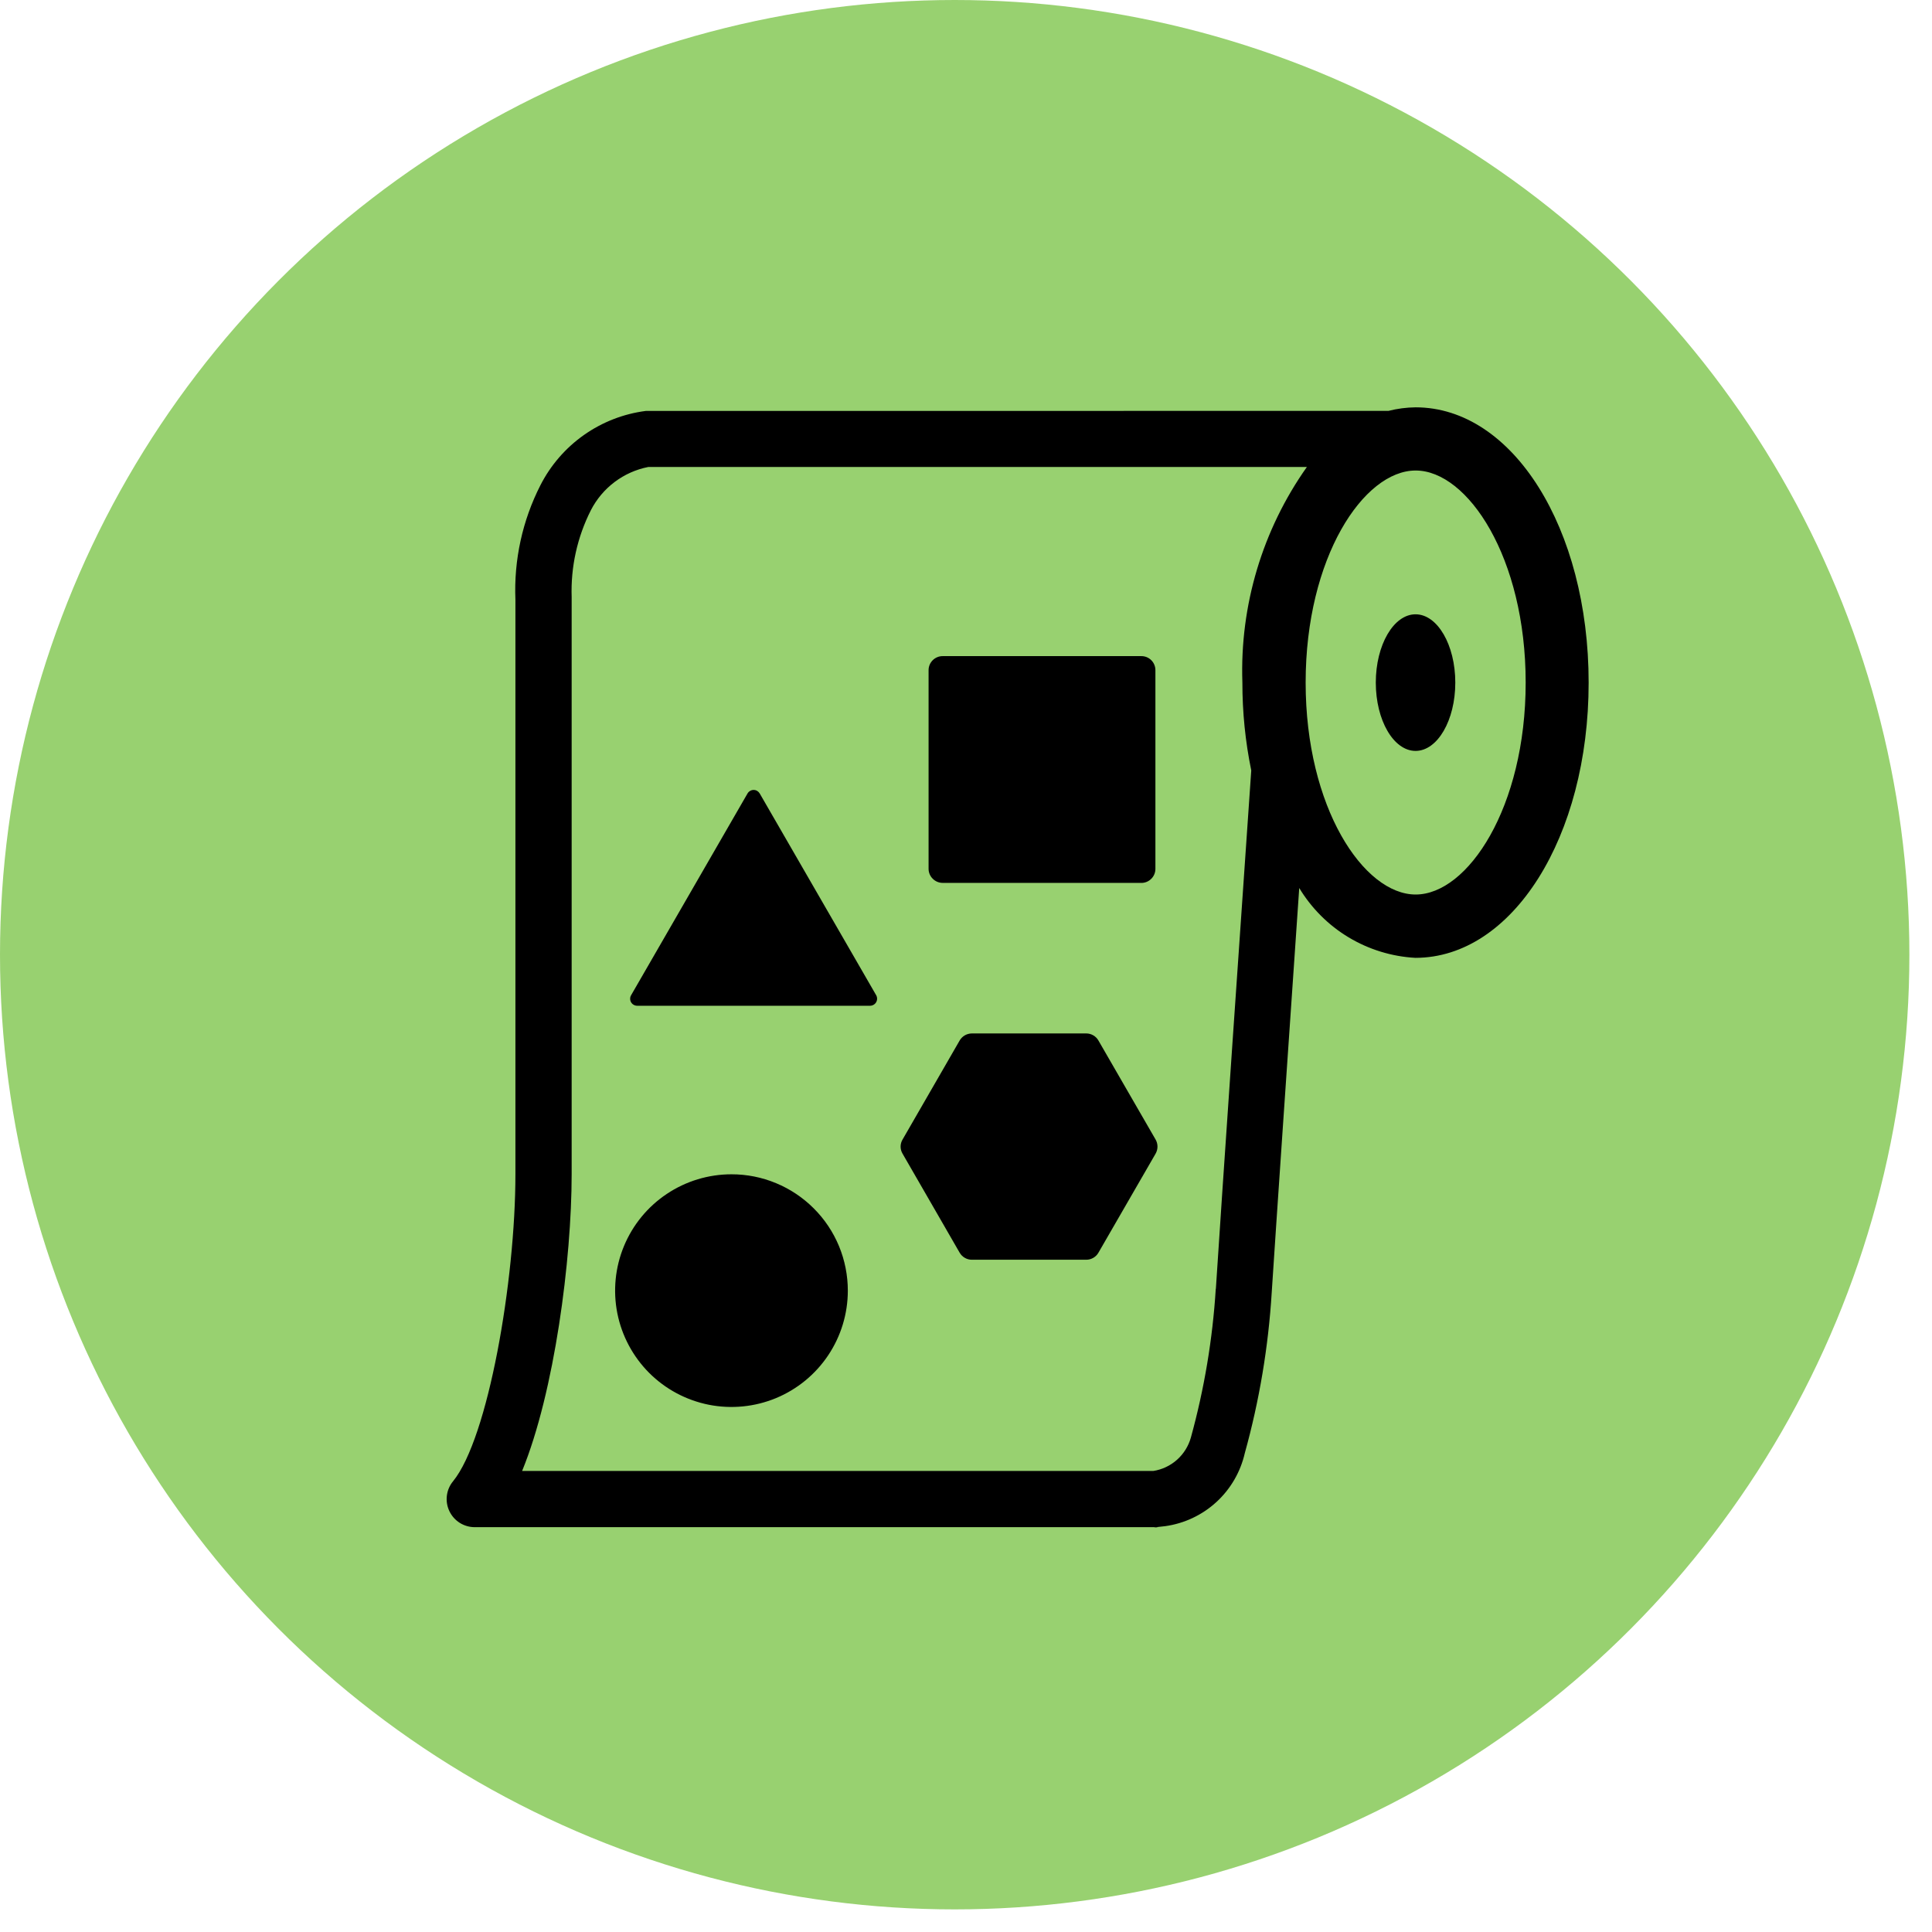
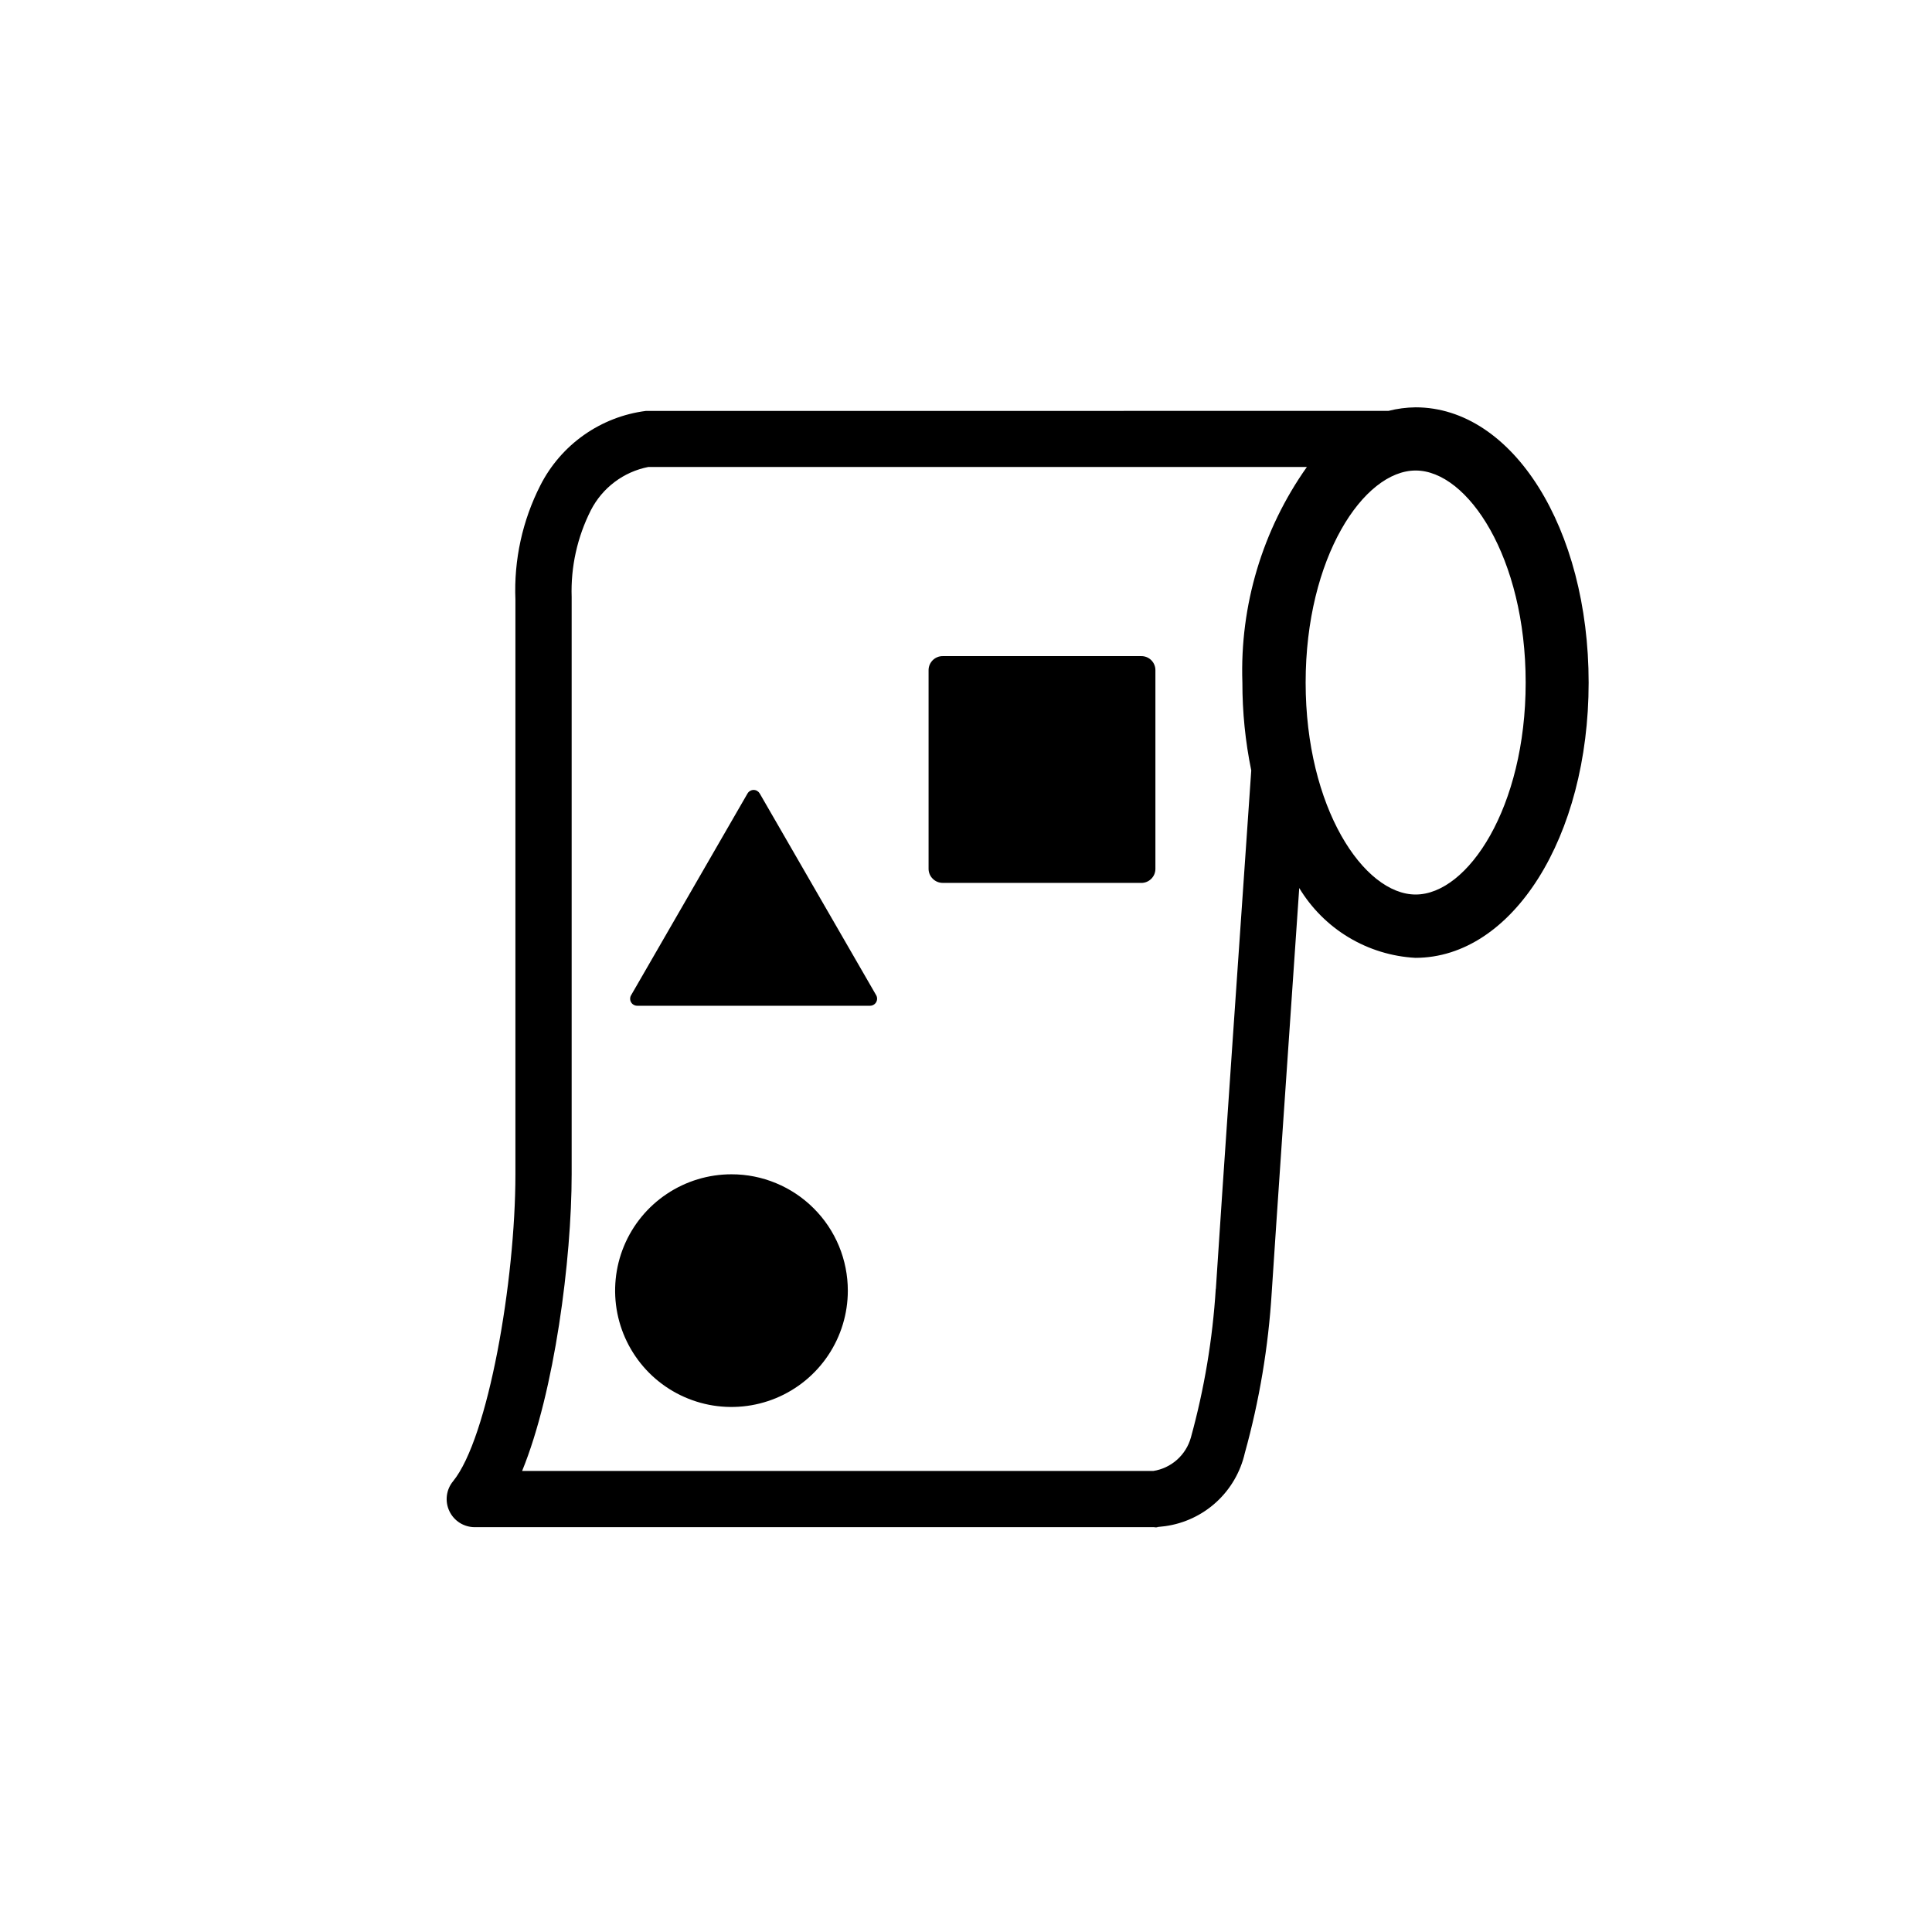
<svg xmlns="http://www.w3.org/2000/svg" width="54" height="54" viewBox="0 0 54 54" fill="none">
-   <circle cx="26.684" cy="26.684" r="26.684" fill="#7FC54D" fill-opacity="0.8" />
-   <path d="M40.676 19.079C40.676 20.133 40.179 20.988 39.565 20.988C38.951 20.988 38.454 20.132 38.454 19.079C38.454 18.026 38.952 17.17 39.565 17.17C40.177 17.17 40.676 18.025 40.676 19.079Z" fill="black" />
  <path d="M39.565 11.385C39.31 11.388 39.056 11.421 38.809 11.484L18.049 11.486C17.427 11.566 16.833 11.797 16.32 12.159C15.808 12.52 15.391 13.001 15.106 13.56C14.601 14.549 14.361 15.652 14.406 16.762V32.822C14.406 35.804 13.643 40.203 12.663 41.402C12.568 41.517 12.508 41.657 12.49 41.804C12.472 41.952 12.496 42.102 12.56 42.236C12.624 42.371 12.724 42.484 12.85 42.564C12.976 42.643 13.121 42.685 13.27 42.685H32.358C32.428 42.685 31.973 42.718 32.566 42.657C33.1 42.583 33.6 42.348 33.998 41.983C34.396 41.618 34.673 41.14 34.793 40.614C35.2 39.148 35.452 37.642 35.545 36.124C35.645 34.569 36.038 28.828 36.314 24.82C36.655 25.385 37.128 25.859 37.694 26.199C38.26 26.539 38.9 26.736 39.559 26.772C42.275 26.772 44.403 23.393 44.403 19.079C44.403 14.765 42.281 11.385 39.565 11.385ZM33.981 36.024C33.893 37.429 33.66 38.821 33.286 40.178C33.219 40.419 33.084 40.635 32.898 40.801C32.711 40.967 32.481 41.076 32.234 41.114H14.593C15.5 38.9 15.978 35.197 15.978 32.822V16.687C15.95 15.846 16.135 15.012 16.515 14.261C16.674 13.951 16.901 13.681 17.179 13.472C17.457 13.262 17.779 13.119 18.121 13.052H36.528C35.285 14.809 34.652 16.926 34.725 19.077C34.724 19.902 34.807 20.725 34.973 21.534C34.768 24.495 34.114 33.956 33.984 36.022M39.568 25.002C38.114 25.002 36.493 22.569 36.493 19.077C36.493 15.585 38.113 13.151 39.568 13.151C41.022 13.151 42.643 15.584 42.643 19.077C42.643 22.57 41.023 25.002 39.568 25.002Z" fill="black" />
  <path d="M31.901 24.677H26.348C26.244 24.677 26.144 24.635 26.07 24.561C25.996 24.488 25.954 24.388 25.954 24.284V18.731C25.954 18.626 25.996 18.527 26.07 18.453C26.144 18.38 26.244 18.338 26.348 18.339H31.902C31.953 18.338 32.004 18.349 32.052 18.368C32.1 18.388 32.143 18.417 32.179 18.453C32.216 18.49 32.245 18.533 32.264 18.581C32.284 18.628 32.294 18.679 32.294 18.731V24.285C32.294 24.389 32.253 24.489 32.179 24.562C32.106 24.636 32.006 24.678 31.902 24.678" fill="black" />
  <path d="M23.697 36.074C23.697 36.717 23.506 37.346 23.148 37.881C22.791 38.415 22.283 38.832 21.689 39.078C21.095 39.324 20.441 39.388 19.81 39.263C19.18 39.137 18.6 38.828 18.145 38.373C17.691 37.918 17.381 37.339 17.255 36.708C17.13 36.077 17.194 35.423 17.44 34.829C17.686 34.235 18.103 33.727 18.638 33.37C19.172 33.013 19.801 32.822 20.444 32.822C20.871 32.821 21.294 32.905 21.689 33.069C22.084 33.232 22.442 33.472 22.744 33.774C23.047 34.076 23.286 34.434 23.45 34.829C23.613 35.224 23.697 35.647 23.697 36.074Z" fill="black" />
  <path d="M20.894 22.177L17.64 27.816C17.622 27.845 17.613 27.879 17.613 27.913C17.612 27.948 17.621 27.982 17.638 28.012C17.655 28.042 17.68 28.067 17.71 28.084C17.74 28.102 17.774 28.111 17.808 28.111H24.319C24.354 28.111 24.387 28.102 24.417 28.084C24.447 28.067 24.472 28.042 24.489 28.012C24.506 27.982 24.515 27.948 24.515 27.914C24.515 27.879 24.506 27.845 24.489 27.816L21.234 22.177C21.217 22.148 21.192 22.123 21.163 22.106C21.133 22.088 21.099 22.079 21.064 22.079C21.03 22.079 20.996 22.088 20.966 22.106C20.936 22.123 20.911 22.148 20.894 22.177Z" fill="black" />
-   <path d="M30.361 28.885H27.163C27.095 28.886 27.027 28.904 26.967 28.938C26.907 28.973 26.858 29.022 26.823 29.082L25.226 31.852C25.191 31.911 25.172 31.979 25.172 32.048C25.172 32.117 25.191 32.185 25.226 32.244L26.823 35.014C26.858 35.073 26.907 35.123 26.967 35.157C27.027 35.192 27.095 35.21 27.163 35.21H30.361C30.43 35.21 30.497 35.192 30.557 35.158C30.617 35.123 30.667 35.074 30.701 35.014L32.3 32.244C32.334 32.184 32.352 32.117 32.352 32.048C32.352 31.979 32.334 31.911 32.3 31.852L30.701 29.082C30.667 29.022 30.617 28.972 30.557 28.938C30.497 28.903 30.43 28.885 30.361 28.885Z" fill="black" />
</svg>